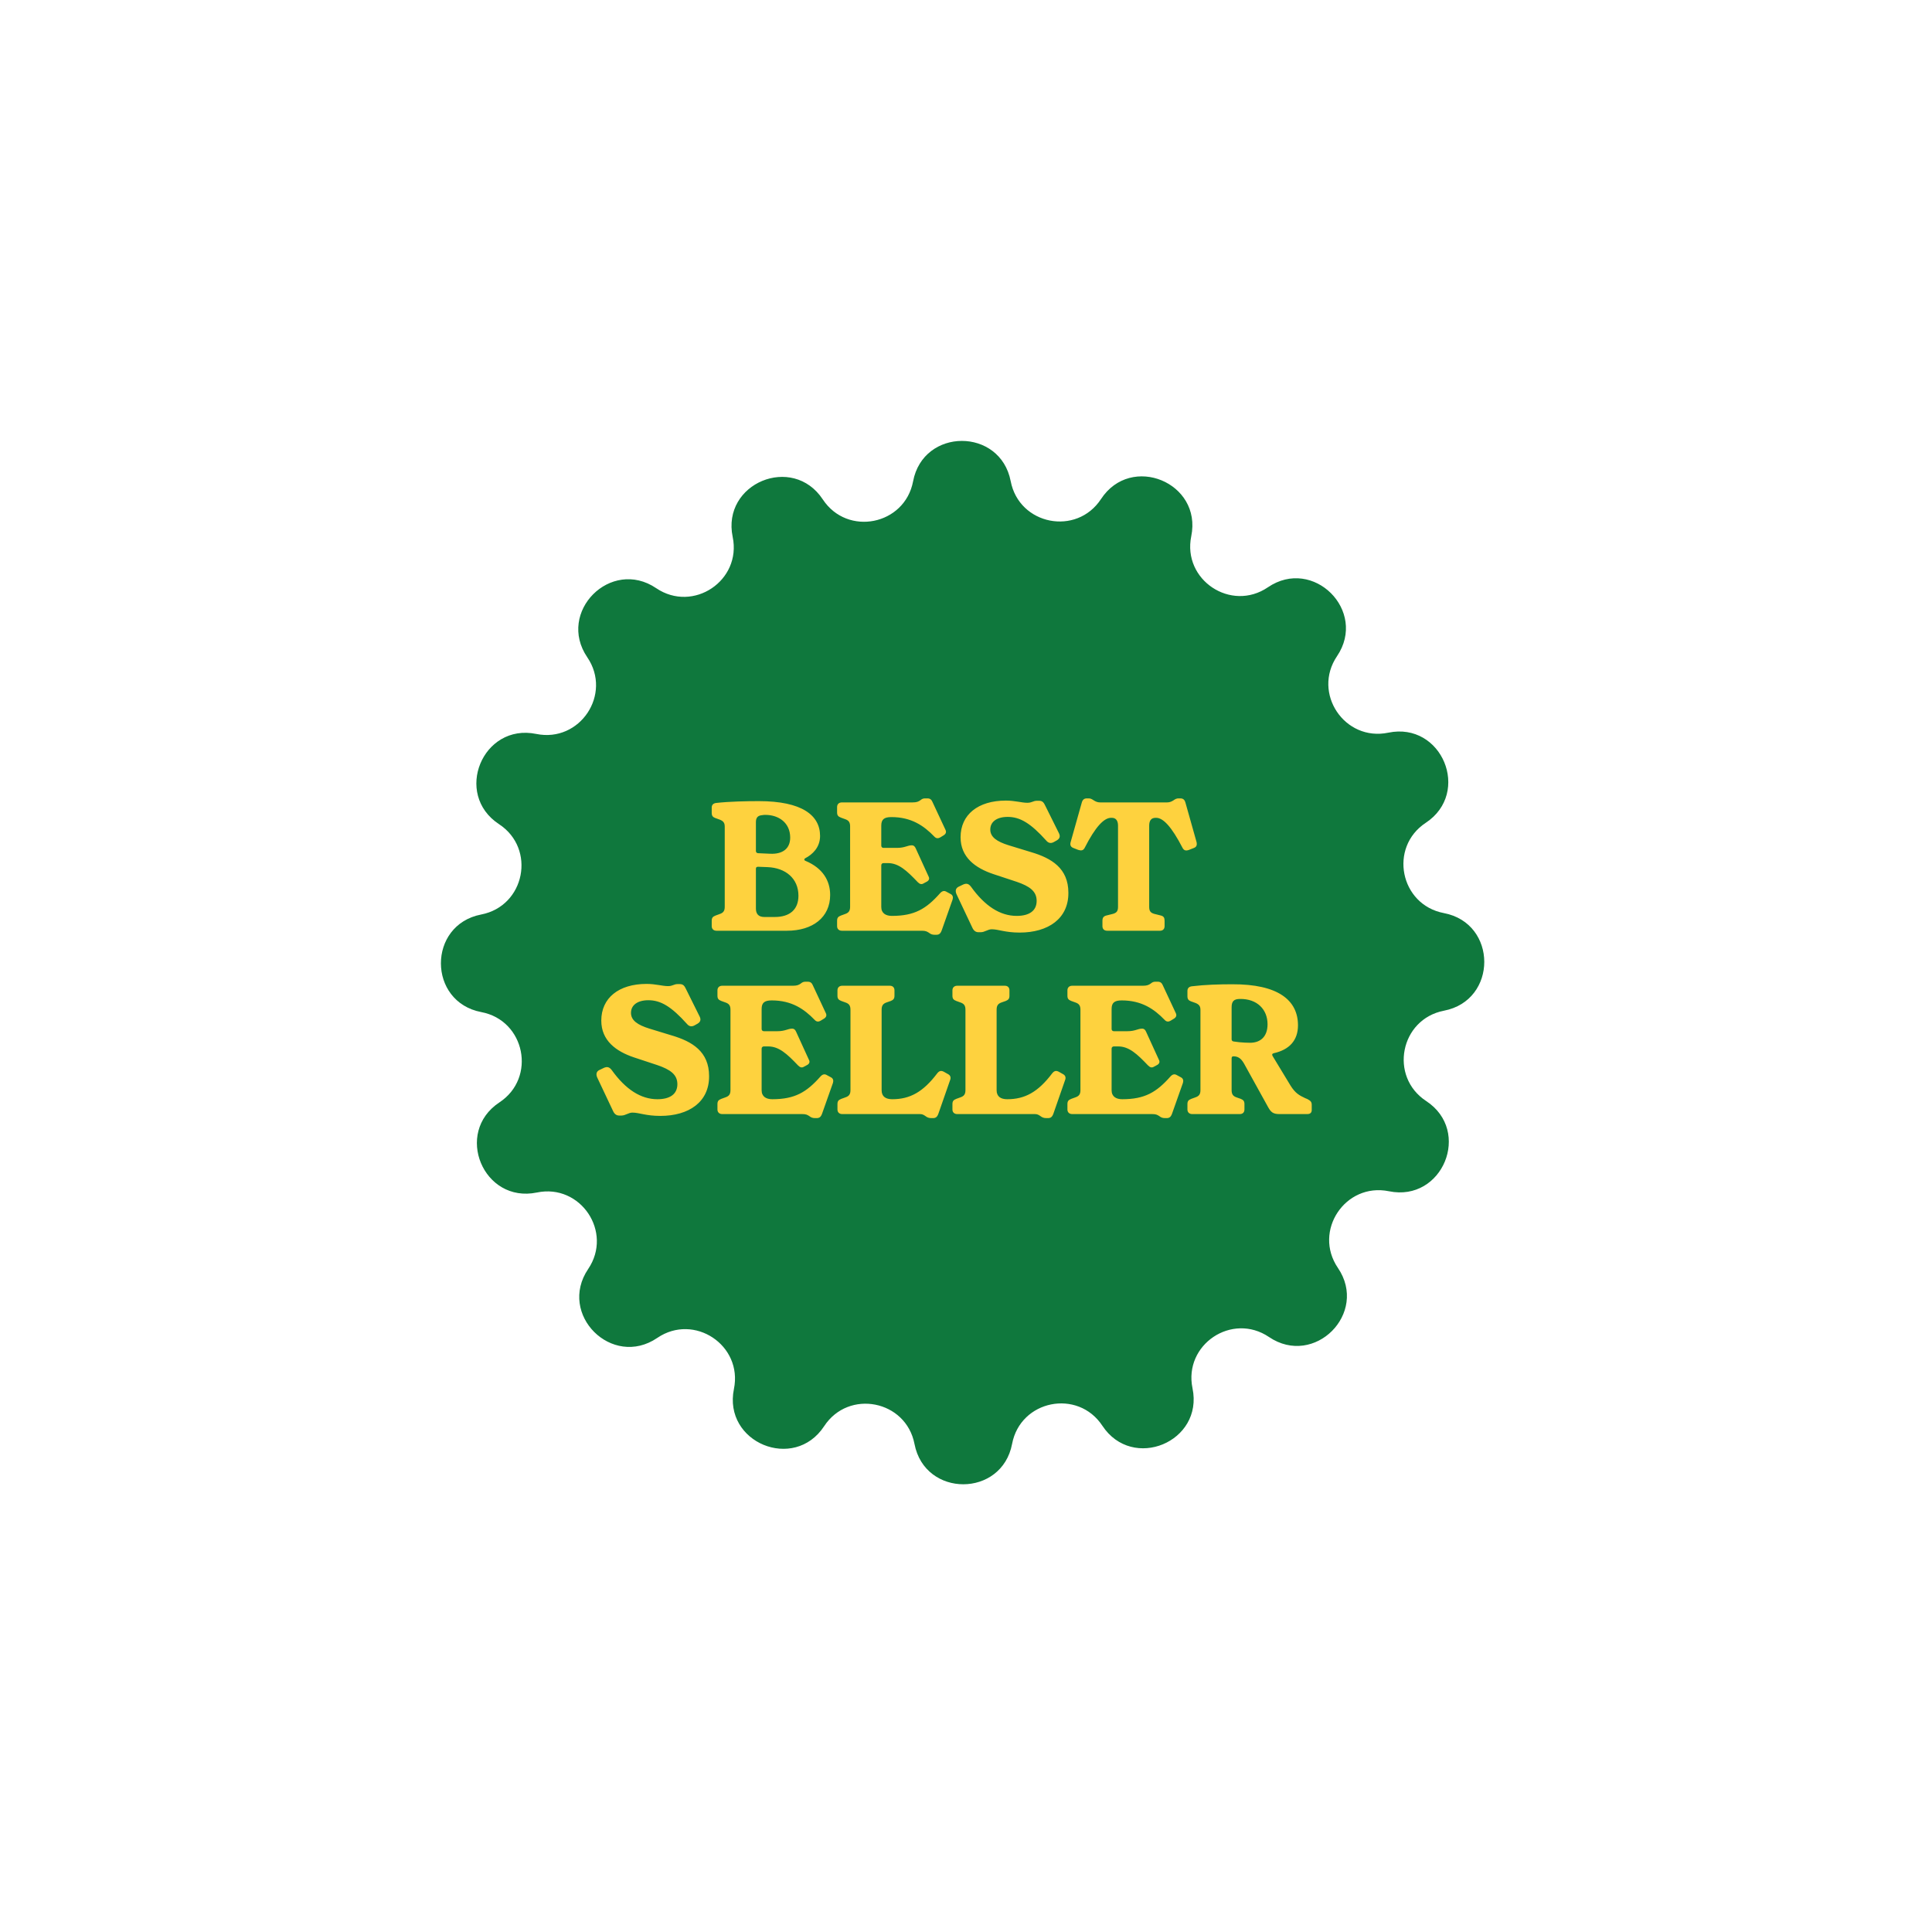
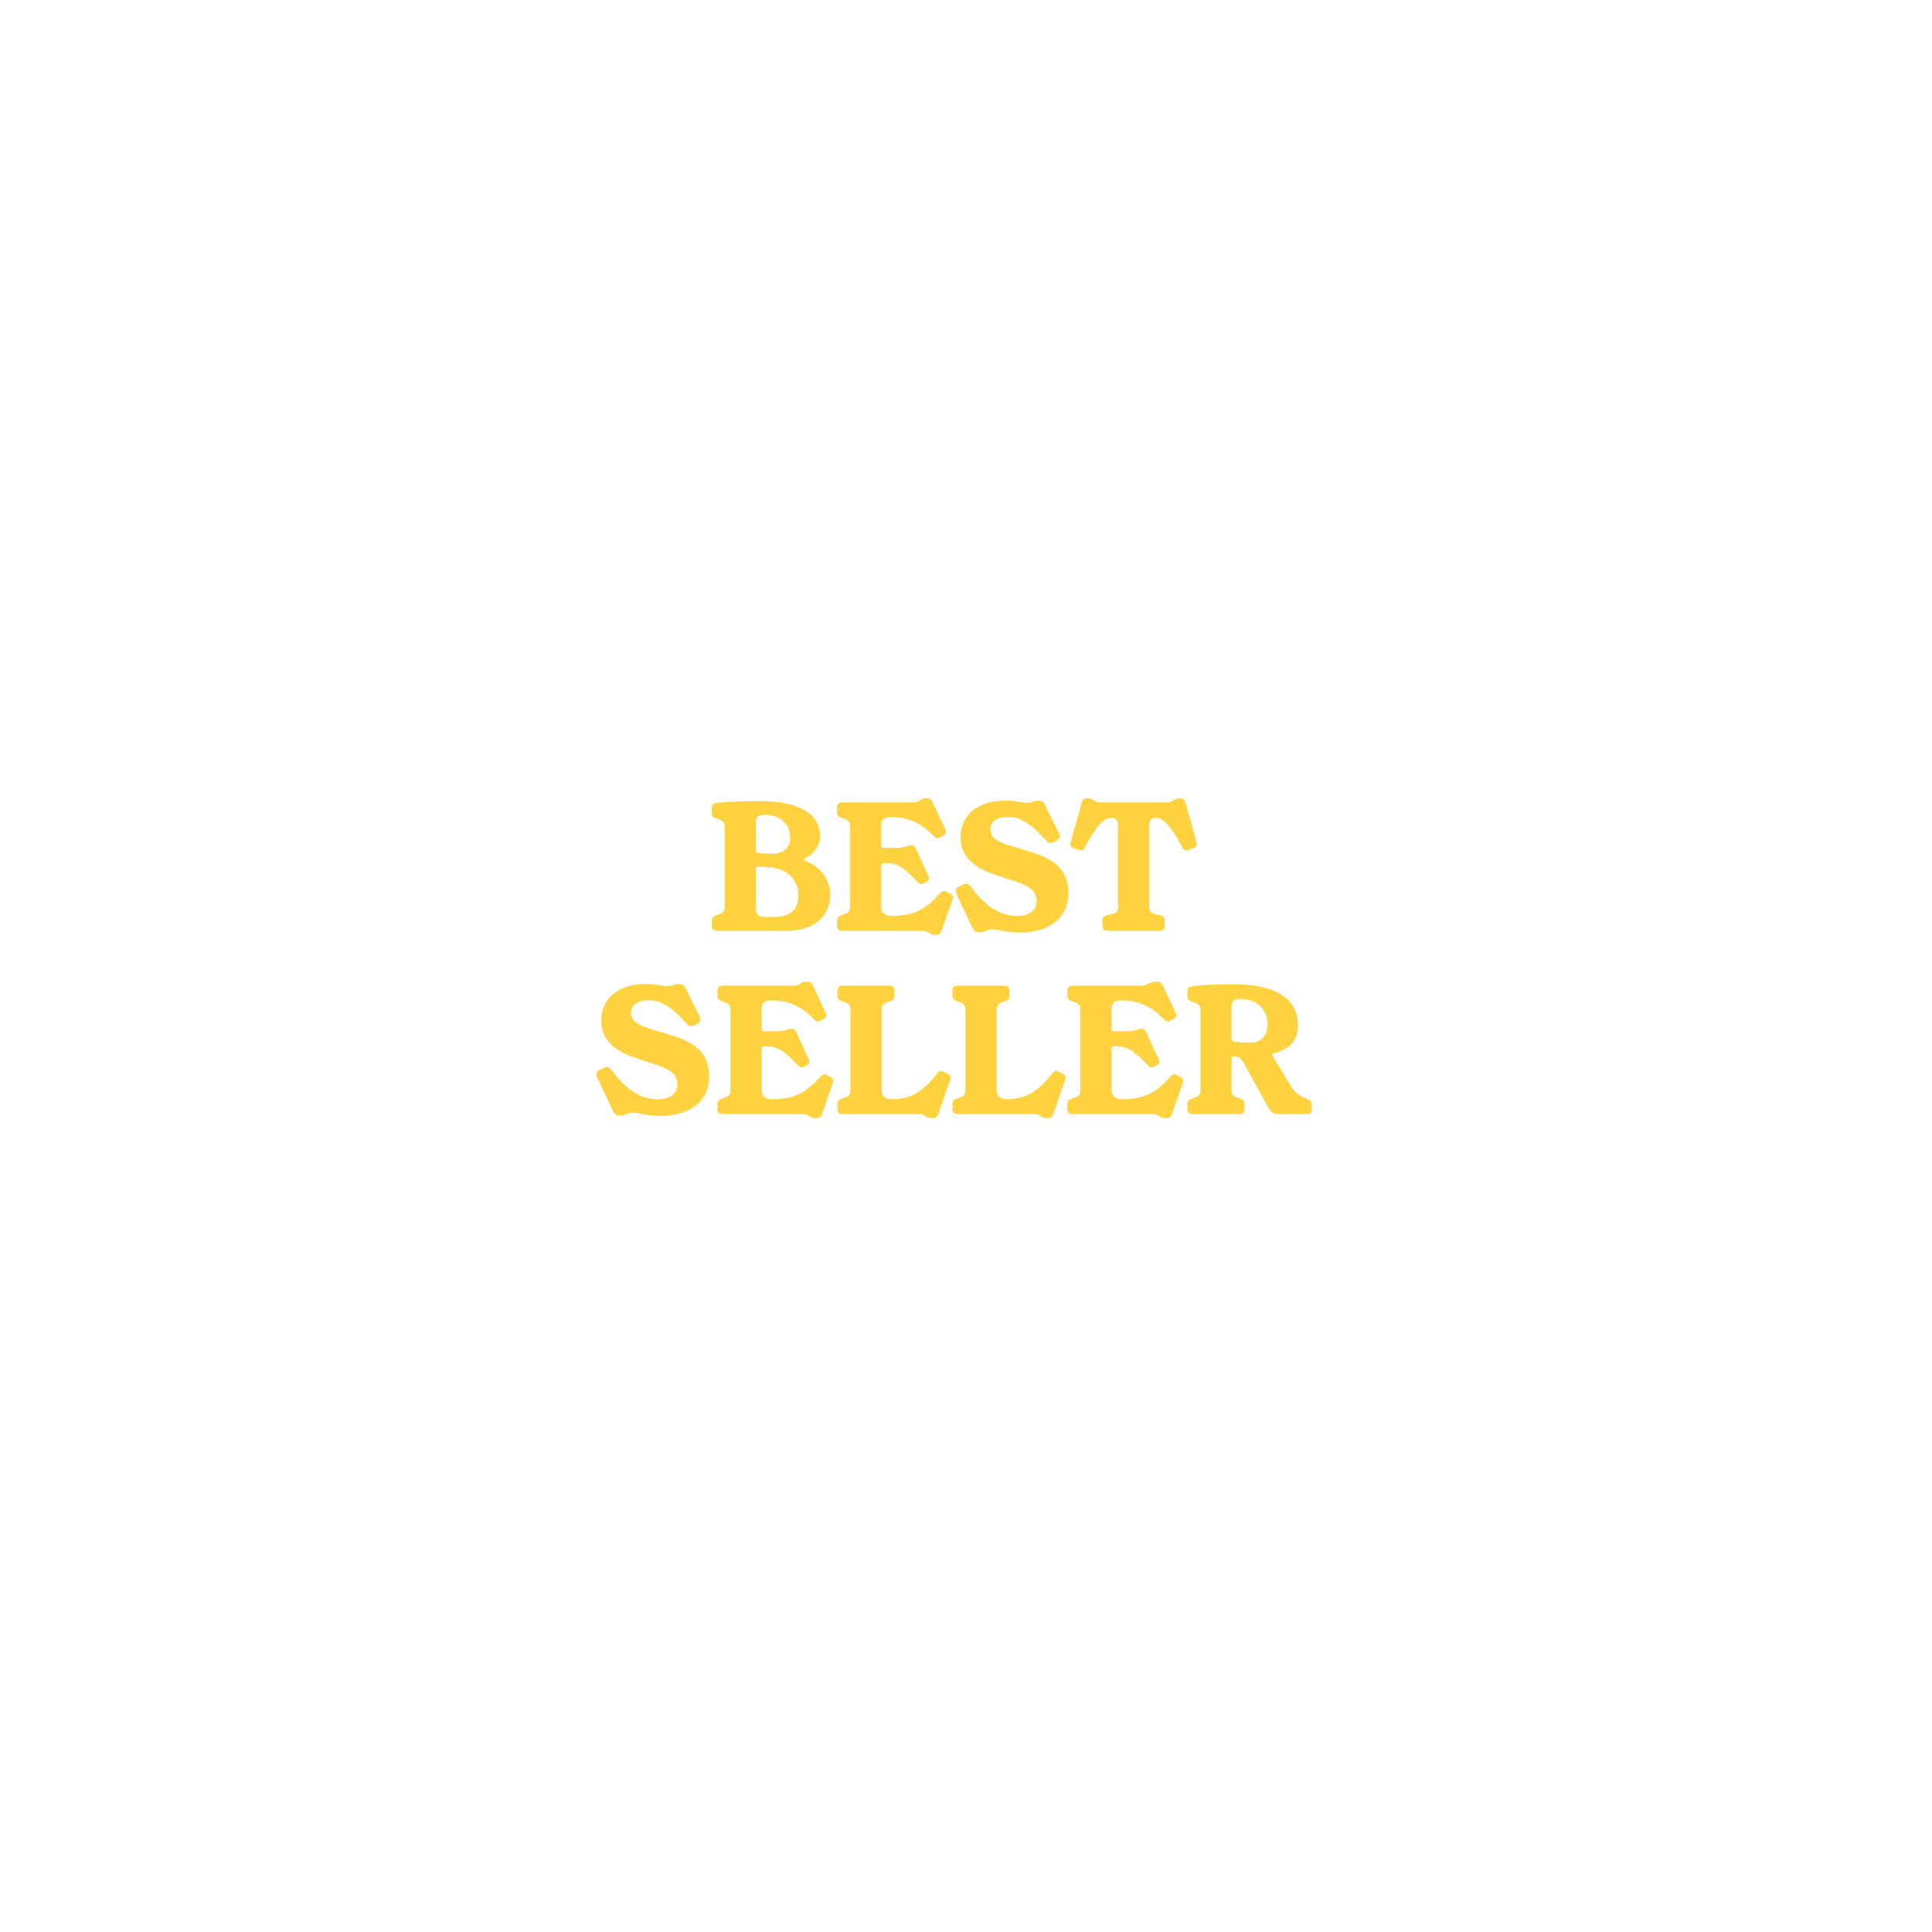
<svg xmlns="http://www.w3.org/2000/svg" fill="none" viewBox="0 0 137 137" height="137" width="137">
-   <path fill="#0F783D" d="M51.955 38.073C51.164 34.27 56.206 32.173 58.346 35.415C60.088 38.055 64.158 37.239 64.748 34.132C65.472 30.316 70.933 30.308 71.669 34.121C72.268 37.228 76.34 38.031 78.075 35.386C80.205 32.138 85.253 34.22 84.473 38.025C83.838 41.124 87.293 43.425 89.908 41.645C93.118 39.459 96.985 43.315 94.809 46.531C93.036 49.152 95.347 52.599 98.444 51.955C102.247 51.164 104.344 56.206 101.102 58.346C98.462 60.088 99.278 64.158 102.386 64.748C106.201 65.472 106.209 70.933 102.396 71.669C99.29 72.268 98.486 76.34 101.131 78.075C104.379 80.205 102.297 85.253 98.492 84.473C95.393 83.838 93.092 87.293 94.872 89.908C97.058 93.118 93.203 96.985 89.986 94.809C87.365 93.036 83.918 95.347 84.562 98.444C85.353 102.247 80.311 104.344 78.171 101.102C76.429 98.462 72.359 99.278 71.769 102.386C71.045 106.201 65.584 106.209 64.848 102.396C64.249 99.29 60.177 98.486 58.442 101.131C56.312 104.379 51.264 102.297 52.044 98.492C52.679 95.393 49.224 93.092 46.609 94.872C43.399 97.058 39.532 93.203 41.708 89.986C43.481 87.365 41.17 83.918 38.073 84.562C34.27 85.353 32.173 80.311 35.415 78.171C38.055 76.429 37.239 72.359 34.132 71.769C30.316 71.045 30.308 65.584 34.121 64.848C37.228 64.249 38.031 60.177 35.386 58.442C32.138 56.312 34.22 51.264 38.025 52.044C41.124 52.679 43.425 49.224 41.645 46.609C39.459 43.399 43.315 39.532 46.531 41.708C49.152 43.481 52.599 41.17 51.955 38.073Z" />
-   <path fill="#FED23E" d="M55.799 66H50.807C50.599 66 50.469 65.87 50.469 65.675V65.298C50.469 65.077 50.547 64.999 50.742 64.921L51.028 64.817C51.301 64.726 51.392 64.583 51.392 64.297V58.616C51.392 58.356 51.301 58.226 51.041 58.122L50.716 58.005C50.547 57.94 50.469 57.849 50.469 57.641V57.264C50.469 57.082 50.573 56.965 50.781 56.939C51.704 56.835 52.913 56.809 53.81 56.809C56.865 56.809 58.152 57.81 58.152 59.279C58.152 60.098 57.606 60.592 57.112 60.852C57.008 60.904 57.008 61.008 57.125 61.047C58.36 61.567 58.867 62.464 58.867 63.465C58.867 65.038 57.645 66 55.799 66ZM53.758 60.501L54.616 60.54C55.5 60.579 56.033 60.176 56.033 59.396C56.033 58.317 55.188 57.784 54.278 57.784C54.213 57.784 54.148 57.784 53.992 57.81C53.693 57.849 53.602 58.031 53.602 58.304V60.345C53.602 60.436 53.667 60.501 53.758 60.501ZM54.2 65.025H54.941C55.994 65.025 56.618 64.505 56.618 63.517C56.618 62.282 55.695 61.541 54.434 61.489L53.758 61.463C53.654 61.463 53.602 61.502 53.602 61.606V64.427C53.602 64.804 53.784 65.025 54.2 65.025ZM66.392 66.286H66.275C66.093 66.286 65.989 66.234 65.872 66.143C65.729 66.052 65.638 66 65.365 66H59.697C59.489 66 59.359 65.87 59.359 65.675V65.298C59.359 65.077 59.437 64.999 59.632 64.921L59.918 64.817C60.191 64.726 60.282 64.583 60.282 64.297V58.603C60.282 58.317 60.191 58.174 59.918 58.083L59.632 57.979C59.437 57.901 59.359 57.823 59.359 57.602V57.225C59.359 57.03 59.489 56.9 59.697 56.9H64.702C64.988 56.9 65.118 56.848 65.248 56.757C65.378 56.653 65.456 56.614 65.599 56.614H65.768C65.95 56.614 66.054 56.705 66.119 56.861L67.042 58.837C67.12 58.993 67.081 59.123 66.925 59.227L66.691 59.37C66.522 59.474 66.379 59.461 66.249 59.318C65.508 58.551 64.624 57.94 63.207 57.94C62.674 57.94 62.492 58.122 62.492 58.551V59.968C62.492 60.059 62.557 60.124 62.648 60.124H63.61C64.169 60.124 64.351 59.942 64.65 59.942C64.806 59.942 64.884 60.033 64.949 60.189L65.846 62.152C65.924 62.295 65.885 62.425 65.729 62.516L65.508 62.633C65.352 62.737 65.222 62.698 65.079 62.555C64.299 61.736 63.727 61.203 62.96 61.203H62.648C62.557 61.203 62.492 61.268 62.492 61.359V64.31C62.492 64.765 62.817 64.947 63.246 64.947C64.845 64.947 65.677 64.453 66.665 63.335C66.808 63.179 66.951 63.14 67.107 63.231L67.419 63.4C67.562 63.478 67.601 63.621 67.549 63.79L66.782 65.961C66.691 66.221 66.574 66.286 66.392 66.286ZM72.302 66.13C71.275 66.13 70.806 65.896 70.326 65.896C70.04 65.896 69.832 66.104 69.546 66.104H69.376C69.207 66.104 69.052 66.013 68.948 65.779L67.829 63.413C67.725 63.179 67.764 62.984 67.972 62.88L68.297 62.724C68.531 62.62 68.688 62.659 68.856 62.88C69.844 64.258 70.924 64.947 72.094 64.947C72.99 64.947 73.51 64.583 73.51 63.881C73.51 63.192 73.004 62.841 72.094 62.529L70.442 61.983C69.156 61.554 68.115 60.787 68.115 59.37C68.115 57.771 69.35 56.77 71.326 56.77C71.977 56.77 72.445 56.926 72.847 56.926C73.186 56.926 73.251 56.783 73.537 56.783H73.68C73.927 56.783 74.017 56.913 74.121 57.134L75.097 59.097C75.188 59.292 75.162 59.461 74.941 59.591L74.733 59.708C74.525 59.825 74.343 59.786 74.2 59.617C73.082 58.369 72.328 57.927 71.457 57.927C70.677 57.927 70.222 58.278 70.222 58.824C70.222 59.357 70.689 59.682 71.534 59.942L73.108 60.423C74.564 60.852 75.76 61.567 75.76 63.309C75.772 65.142 74.329 66.13 72.302 66.13ZM82.257 66H78.513C78.292 66 78.175 65.87 78.175 65.675V65.298C78.175 65.077 78.253 64.973 78.448 64.921L78.916 64.804C79.202 64.726 79.28 64.583 79.28 64.297V58.551C79.28 58.2 79.137 57.992 78.838 57.992H78.786C78.292 57.992 77.681 58.616 76.914 60.124C76.81 60.319 76.667 60.332 76.459 60.267L76.095 60.124C75.913 60.046 75.861 59.903 75.926 59.695L76.706 56.926C76.771 56.679 76.901 56.614 77.083 56.614H77.2C77.343 56.614 77.421 56.666 77.564 56.757C77.707 56.848 77.837 56.9 78.019 56.9H82.751C82.933 56.9 83.063 56.848 83.206 56.757C83.336 56.666 83.427 56.614 83.57 56.614H83.687C83.869 56.614 83.999 56.679 84.064 56.926L84.844 59.695C84.896 59.903 84.857 60.046 84.675 60.124L84.311 60.267C84.103 60.345 83.96 60.319 83.856 60.124C83.076 58.616 82.478 57.992 81.984 57.992H81.945C81.633 57.992 81.49 58.187 81.49 58.551V64.297C81.49 64.583 81.568 64.726 81.854 64.804L82.322 64.921C82.517 64.973 82.582 65.077 82.582 65.298V65.675C82.582 65.87 82.465 66 82.257 66ZM46.824 79.13C45.797 79.13 45.329 78.896 44.848 78.896C44.562 78.896 44.354 79.104 44.068 79.104H43.899C43.73 79.104 43.574 79.013 43.47 78.779L42.352 76.413C42.248 76.179 42.287 75.984 42.495 75.88L42.82 75.724C43.054 75.62 43.21 75.659 43.379 75.88C44.367 77.258 45.446 77.947 46.616 77.947C47.513 77.947 48.033 77.583 48.033 76.881C48.033 76.192 47.526 75.841 46.616 75.529L44.965 74.983C43.678 74.554 42.638 73.787 42.638 72.37C42.638 70.771 43.873 69.77 45.849 69.77C46.499 69.77 46.967 69.926 47.37 69.926C47.708 69.926 47.773 69.783 48.059 69.783H48.202C48.449 69.783 48.54 69.913 48.644 70.134L49.619 72.097C49.71 72.292 49.684 72.461 49.463 72.591L49.255 72.708C49.047 72.825 48.865 72.786 48.722 72.617C47.604 71.369 46.85 70.927 45.979 70.927C45.199 70.927 44.744 71.278 44.744 71.824C44.744 72.357 45.212 72.682 46.057 72.942L47.63 73.423C49.086 73.852 50.282 74.567 50.282 76.309C50.295 78.142 48.852 79.13 46.824 79.13ZM57.908 79.286H57.791C57.609 79.286 57.505 79.234 57.388 79.143C57.245 79.052 57.154 79 56.881 79H51.213C51.005 79 50.875 78.87 50.875 78.675V78.298C50.875 78.077 50.953 77.999 51.148 77.921L51.434 77.817C51.707 77.726 51.798 77.583 51.798 77.297V71.603C51.798 71.317 51.707 71.174 51.434 71.083L51.148 70.979C50.953 70.901 50.875 70.823 50.875 70.602V70.225C50.875 70.03 51.005 69.9 51.213 69.9H56.218C56.504 69.9 56.634 69.848 56.764 69.757C56.894 69.653 56.972 69.614 57.115 69.614H57.284C57.466 69.614 57.57 69.705 57.635 69.861L58.558 71.837C58.636 71.993 58.597 72.123 58.441 72.227L58.207 72.37C58.038 72.474 57.895 72.461 57.765 72.318C57.024 71.551 56.14 70.94 54.723 70.94C54.19 70.94 54.008 71.122 54.008 71.551V72.968C54.008 73.059 54.073 73.124 54.164 73.124H55.126C55.685 73.124 55.867 72.942 56.166 72.942C56.322 72.942 56.4 73.033 56.465 73.189L57.362 75.152C57.44 75.295 57.401 75.425 57.245 75.516L57.024 75.633C56.868 75.737 56.738 75.698 56.595 75.555C55.815 74.736 55.243 74.203 54.476 74.203H54.164C54.073 74.203 54.008 74.268 54.008 74.359V77.31C54.008 77.765 54.333 77.947 54.762 77.947C56.361 77.947 57.193 77.453 58.181 76.335C58.324 76.179 58.467 76.14 58.623 76.231L58.935 76.4C59.078 76.478 59.117 76.621 59.065 76.79L58.298 78.961C58.207 79.221 58.09 79.286 57.908 79.286ZM66.157 79.286H66.04C65.859 79.286 65.742 79.234 65.624 79.143C65.495 79.052 65.403 79 65.222 79H59.722C59.514 79 59.385 78.87 59.385 78.675V78.298C59.385 78.077 59.462 77.999 59.657 77.921L59.944 77.817C60.217 77.726 60.307 77.583 60.307 77.297V71.603C60.307 71.317 60.217 71.174 59.944 71.083L59.657 70.979C59.462 70.901 59.385 70.823 59.385 70.602V70.225C59.385 70.03 59.514 69.9 59.722 69.9H63.102C63.31 69.9 63.428 70.03 63.428 70.225V70.602C63.428 70.823 63.349 70.901 63.167 70.979L62.868 71.083C62.608 71.174 62.517 71.317 62.517 71.603V77.31C62.517 77.765 62.816 77.947 63.272 77.947C64.519 77.947 65.456 77.44 66.457 76.114C66.612 75.919 66.743 75.906 66.924 75.997L67.224 76.166C67.406 76.257 67.445 76.426 67.367 76.608L66.547 78.961C66.457 79.221 66.34 79.286 66.157 79.286ZM74.311 79.286H74.194C74.012 79.286 73.895 79.234 73.778 79.143C73.648 79.052 73.557 79 73.375 79H67.876C67.668 79 67.538 78.87 67.538 78.675V78.298C67.538 78.077 67.616 77.999 67.811 77.921L68.097 77.817C68.37 77.726 68.461 77.583 68.461 77.297V71.603C68.461 71.317 68.37 71.174 68.097 71.083L67.811 70.979C67.616 70.901 67.538 70.823 67.538 70.602V70.225C67.538 70.03 67.668 69.9 67.876 69.9H71.256C71.464 69.9 71.581 70.03 71.581 70.225V70.602C71.581 70.823 71.503 70.901 71.321 70.979L71.022 71.083C70.762 71.174 70.671 71.317 70.671 71.603V77.31C70.671 77.765 70.97 77.947 71.425 77.947C72.673 77.947 73.609 77.44 74.61 76.114C74.766 75.919 74.896 75.906 75.078 75.997L75.377 76.166C75.559 76.257 75.598 76.426 75.52 76.608L74.701 78.961C74.61 79.221 74.493 79.286 74.311 79.286ZM82.725 79.286H82.608C82.426 79.286 82.322 79.234 82.205 79.143C82.062 79.052 81.971 79 81.698 79H76.03C75.822 79 75.692 78.87 75.692 78.675V78.298C75.692 78.077 75.77 77.999 75.965 77.921L76.251 77.817C76.524 77.726 76.615 77.583 76.615 77.297V71.603C76.615 71.317 76.524 71.174 76.251 71.083L75.965 70.979C75.77 70.901 75.692 70.823 75.692 70.602V70.225C75.692 70.03 75.822 69.9 76.03 69.9H81.035C81.321 69.9 81.451 69.848 81.581 69.757C81.711 69.653 81.789 69.614 81.932 69.614H82.101C82.283 69.614 82.387 69.705 82.452 69.861L83.375 71.837C83.453 71.993 83.414 72.123 83.258 72.227L83.024 72.37C82.855 72.474 82.712 72.461 82.582 72.318C81.841 71.551 80.957 70.94 79.54 70.94C79.007 70.94 78.825 71.122 78.825 71.551V72.968C78.825 73.059 78.89 73.124 78.981 73.124H79.943C80.502 73.124 80.684 72.942 80.983 72.942C81.139 72.942 81.217 73.033 81.282 73.189L82.179 75.152C82.257 75.295 82.218 75.425 82.062 75.516L81.841 75.633C81.685 75.737 81.555 75.698 81.412 75.555C80.632 74.736 80.06 74.203 79.293 74.203H78.981C78.89 74.203 78.825 74.268 78.825 74.359V77.31C78.825 77.765 79.15 77.947 79.579 77.947C81.178 77.947 82.01 77.453 82.998 76.335C83.141 76.179 83.284 76.14 83.44 76.231L83.752 76.4C83.895 76.478 83.934 76.621 83.882 76.79L83.115 78.961C83.024 79.221 82.907 79.286 82.725 79.286ZM87.92 79H84.54C84.332 79 84.202 78.87 84.202 78.675V78.298C84.202 78.077 84.28 77.999 84.475 77.921L84.761 77.817C85.034 77.726 85.125 77.583 85.125 77.297V71.616C85.125 71.356 85.034 71.226 84.774 71.122L84.449 71.005C84.28 70.94 84.202 70.849 84.202 70.641V70.264C84.202 70.082 84.306 69.965 84.514 69.939C85.476 69.822 86.464 69.796 87.387 69.796C90.598 69.783 92.041 70.901 92.041 72.708C92.041 73.774 91.43 74.437 90.325 74.684C90.208 74.71 90.182 74.788 90.247 74.892L91.508 76.972C91.846 77.518 92.132 77.674 92.548 77.869L92.704 77.934C92.951 78.064 93.016 78.142 93.016 78.363V78.714C93.016 78.883 92.925 79 92.704 79H90.715C90.273 79 90.117 78.857 89.922 78.506L88.219 75.425C87.998 75.035 87.777 74.905 87.465 74.905C87.374 74.905 87.335 74.944 87.335 75.061V77.297C87.335 77.583 87.426 77.726 87.686 77.817L87.985 77.921C88.167 77.999 88.245 78.077 88.245 78.298V78.675C88.245 78.87 88.128 79 87.92 79ZM88.648 73.943C89.376 73.943 89.883 73.514 89.883 72.63C89.883 71.59 89.155 70.823 87.933 70.836C87.478 70.836 87.335 71.018 87.335 71.434V73.696C87.335 73.787 87.387 73.839 87.478 73.852L87.881 73.904C88.167 73.93 88.375 73.943 88.648 73.943Z" />
+   <path fill="#FED23E" d="M55.799 66H50.807C50.599 66 50.469 65.87 50.469 65.675V65.298C50.469 65.077 50.547 64.999 50.742 64.921L51.028 64.817C51.301 64.726 51.392 64.583 51.392 64.297V58.616C51.392 58.356 51.301 58.226 51.041 58.122L50.716 58.005C50.547 57.94 50.469 57.849 50.469 57.641V57.264C50.469 57.082 50.573 56.965 50.781 56.939C51.704 56.835 52.913 56.809 53.81 56.809C56.865 56.809 58.152 57.81 58.152 59.279C58.152 60.098 57.606 60.592 57.112 60.852C57.008 60.904 57.008 61.008 57.125 61.047C58.36 61.567 58.867 62.464 58.867 63.465C58.867 65.038 57.645 66 55.799 66ZM53.758 60.501L54.616 60.54C55.5 60.579 56.033 60.176 56.033 59.396C56.033 58.317 55.188 57.784 54.278 57.784C54.213 57.784 54.148 57.784 53.992 57.81C53.693 57.849 53.602 58.031 53.602 58.304V60.345C53.602 60.436 53.667 60.501 53.758 60.501ZM54.2 65.025H54.941C55.994 65.025 56.618 64.505 56.618 63.517C56.618 62.282 55.695 61.541 54.434 61.489L53.758 61.463C53.654 61.463 53.602 61.502 53.602 61.606V64.427C53.602 64.804 53.784 65.025 54.2 65.025ZM66.392 66.286H66.275C66.093 66.286 65.989 66.234 65.872 66.143C65.729 66.052 65.638 66 65.365 66H59.697C59.489 66 59.359 65.87 59.359 65.675V65.298C59.359 65.077 59.437 64.999 59.632 64.921L59.918 64.817C60.191 64.726 60.282 64.583 60.282 64.297V58.603C60.282 58.317 60.191 58.174 59.918 58.083L59.632 57.979C59.437 57.901 59.359 57.823 59.359 57.602V57.225C59.359 57.03 59.489 56.9 59.697 56.9H64.702C64.988 56.9 65.118 56.848 65.248 56.757C65.378 56.653 65.456 56.614 65.599 56.614H65.768C65.95 56.614 66.054 56.705 66.119 56.861L67.042 58.837C67.12 58.993 67.081 59.123 66.925 59.227L66.691 59.37C66.522 59.474 66.379 59.461 66.249 59.318C65.508 58.551 64.624 57.94 63.207 57.94C62.674 57.94 62.492 58.122 62.492 58.551V59.968C62.492 60.059 62.557 60.124 62.648 60.124H63.61C64.169 60.124 64.351 59.942 64.65 59.942C64.806 59.942 64.884 60.033 64.949 60.189L65.846 62.152C65.924 62.295 65.885 62.425 65.729 62.516L65.508 62.633C65.352 62.737 65.222 62.698 65.079 62.555C64.299 61.736 63.727 61.203 62.96 61.203H62.648C62.557 61.203 62.492 61.268 62.492 61.359V64.31C62.492 64.765 62.817 64.947 63.246 64.947C64.845 64.947 65.677 64.453 66.665 63.335C66.808 63.179 66.951 63.14 67.107 63.231L67.419 63.4C67.562 63.478 67.601 63.621 67.549 63.79L66.782 65.961C66.691 66.221 66.574 66.286 66.392 66.286ZM72.302 66.13C71.275 66.13 70.806 65.896 70.326 65.896C70.04 65.896 69.832 66.104 69.546 66.104H69.376C69.207 66.104 69.052 66.013 68.948 65.779L67.829 63.413C67.725 63.179 67.764 62.984 67.972 62.88L68.297 62.724C68.531 62.62 68.688 62.659 68.856 62.88C69.844 64.258 70.924 64.947 72.094 64.947C72.99 64.947 73.51 64.583 73.51 63.881C73.51 63.192 73.004 62.841 72.094 62.529L70.442 61.983C69.156 61.554 68.115 60.787 68.115 59.37C68.115 57.771 69.35 56.77 71.326 56.77C71.977 56.77 72.445 56.926 72.847 56.926C73.186 56.926 73.251 56.783 73.537 56.783H73.68C73.927 56.783 74.017 56.913 74.121 57.134L75.097 59.097C75.188 59.292 75.162 59.461 74.941 59.591L74.733 59.708C74.525 59.825 74.343 59.786 74.2 59.617C73.082 58.369 72.328 57.927 71.457 57.927C70.677 57.927 70.222 58.278 70.222 58.824C70.222 59.357 70.689 59.682 71.534 59.942L73.108 60.423C74.564 60.852 75.76 61.567 75.76 63.309C75.772 65.142 74.329 66.13 72.302 66.13ZM82.257 66H78.513C78.292 66 78.175 65.87 78.175 65.675V65.298C78.175 65.077 78.253 64.973 78.448 64.921L78.916 64.804C79.202 64.726 79.28 64.583 79.28 64.297V58.551C79.28 58.2 79.137 57.992 78.838 57.992H78.786C78.292 57.992 77.681 58.616 76.914 60.124C76.81 60.319 76.667 60.332 76.459 60.267L76.095 60.124C75.913 60.046 75.861 59.903 75.926 59.695L76.706 56.926C76.771 56.679 76.901 56.614 77.083 56.614H77.2C77.343 56.614 77.421 56.666 77.564 56.757C77.707 56.848 77.837 56.9 78.019 56.9H82.751C82.933 56.9 83.063 56.848 83.206 56.757C83.336 56.666 83.427 56.614 83.57 56.614H83.687C83.869 56.614 83.999 56.679 84.064 56.926L84.844 59.695C84.896 59.903 84.857 60.046 84.675 60.124L84.311 60.267C84.103 60.345 83.96 60.319 83.856 60.124C83.076 58.616 82.478 57.992 81.984 57.992H81.945C81.633 57.992 81.49 58.187 81.49 58.551V64.297C81.49 64.583 81.568 64.726 81.854 64.804L82.322 64.921C82.517 64.973 82.582 65.077 82.582 65.298V65.675C82.582 65.87 82.465 66 82.257 66ZM46.824 79.13C45.797 79.13 45.329 78.896 44.848 78.896C44.562 78.896 44.354 79.104 44.068 79.104H43.899C43.73 79.104 43.574 79.013 43.47 78.779L42.352 76.413C42.248 76.179 42.287 75.984 42.495 75.88L42.82 75.724C43.054 75.62 43.21 75.659 43.379 75.88C44.367 77.258 45.446 77.947 46.616 77.947C47.513 77.947 48.033 77.583 48.033 76.881C48.033 76.192 47.526 75.841 46.616 75.529L44.965 74.983C43.678 74.554 42.638 73.787 42.638 72.37C42.638 70.771 43.873 69.77 45.849 69.77C46.499 69.77 46.967 69.926 47.37 69.926C47.708 69.926 47.773 69.783 48.059 69.783H48.202C48.449 69.783 48.54 69.913 48.644 70.134L49.619 72.097C49.71 72.292 49.684 72.461 49.463 72.591L49.255 72.708C49.047 72.825 48.865 72.786 48.722 72.617C47.604 71.369 46.85 70.927 45.979 70.927C45.199 70.927 44.744 71.278 44.744 71.824C44.744 72.357 45.212 72.682 46.057 72.942L47.63 73.423C49.086 73.852 50.282 74.567 50.282 76.309C50.295 78.142 48.852 79.13 46.824 79.13ZM57.908 79.286H57.791C57.609 79.286 57.505 79.234 57.388 79.143C57.245 79.052 57.154 79 56.881 79H51.213C51.005 79 50.875 78.87 50.875 78.675V78.298C50.875 78.077 50.953 77.999 51.148 77.921L51.434 77.817C51.707 77.726 51.798 77.583 51.798 77.297V71.603C51.798 71.317 51.707 71.174 51.434 71.083L51.148 70.979C50.953 70.901 50.875 70.823 50.875 70.602V70.225C50.875 70.03 51.005 69.9 51.213 69.9H56.218C56.504 69.9 56.634 69.848 56.764 69.757C56.894 69.653 56.972 69.614 57.115 69.614H57.284C57.466 69.614 57.57 69.705 57.635 69.861L58.558 71.837C58.636 71.993 58.597 72.123 58.441 72.227L58.207 72.37C58.038 72.474 57.895 72.461 57.765 72.318C57.024 71.551 56.14 70.94 54.723 70.94C54.19 70.94 54.008 71.122 54.008 71.551V72.968C54.008 73.059 54.073 73.124 54.164 73.124H55.126C55.685 73.124 55.867 72.942 56.166 72.942C56.322 72.942 56.4 73.033 56.465 73.189L57.362 75.152C57.44 75.295 57.401 75.425 57.245 75.516L57.024 75.633C56.868 75.737 56.738 75.698 56.595 75.555C55.815 74.736 55.243 74.203 54.476 74.203H54.164C54.073 74.203 54.008 74.268 54.008 74.359V77.31C54.008 77.765 54.333 77.947 54.762 77.947C56.361 77.947 57.193 77.453 58.181 76.335C58.324 76.179 58.467 76.14 58.623 76.231L58.935 76.4C59.078 76.478 59.117 76.621 59.065 76.79L58.298 78.961C58.207 79.221 58.09 79.286 57.908 79.286ZM66.157 79.286H66.04C65.859 79.286 65.742 79.234 65.624 79.143C65.495 79.052 65.403 79 65.222 79H59.722C59.514 79 59.385 78.87 59.385 78.675V78.298C59.385 78.077 59.462 77.999 59.657 77.921L59.944 77.817C60.217 77.726 60.307 77.583 60.307 77.297V71.603C60.307 71.317 60.217 71.174 59.944 71.083L59.657 70.979C59.462 70.901 59.385 70.823 59.385 70.602V70.225C59.385 70.03 59.514 69.9 59.722 69.9H63.102C63.31 69.9 63.428 70.03 63.428 70.225V70.602C63.428 70.823 63.349 70.901 63.167 70.979L62.868 71.083C62.608 71.174 62.517 71.317 62.517 71.603V77.31C62.517 77.765 62.816 77.947 63.272 77.947C64.519 77.947 65.456 77.44 66.457 76.114C66.612 75.919 66.743 75.906 66.924 75.997L67.224 76.166C67.406 76.257 67.445 76.426 67.367 76.608L66.547 78.961C66.457 79.221 66.34 79.286 66.157 79.286ZM74.311 79.286H74.194C74.012 79.286 73.895 79.234 73.778 79.143C73.648 79.052 73.557 79 73.375 79H67.876C67.668 79 67.538 78.87 67.538 78.675V78.298C67.538 78.077 67.616 77.999 67.811 77.921L68.097 77.817C68.37 77.726 68.461 77.583 68.461 77.297V71.603C68.461 71.317 68.37 71.174 68.097 71.083L67.811 70.979C67.616 70.901 67.538 70.823 67.538 70.602V70.225C67.538 70.03 67.668 69.9 67.876 69.9H71.256C71.464 69.9 71.581 70.03 71.581 70.225V70.602C71.581 70.823 71.503 70.901 71.321 70.979L71.022 71.083C70.762 71.174 70.671 71.317 70.671 71.603V77.31C70.671 77.765 70.97 77.947 71.425 77.947C72.673 77.947 73.609 77.44 74.61 76.114C74.766 75.919 74.896 75.906 75.078 75.997L75.377 76.166C75.559 76.257 75.598 76.426 75.52 76.608L74.701 78.961C74.61 79.221 74.493 79.286 74.311 79.286ZM82.725 79.286H82.608C82.426 79.286 82.322 79.234 82.205 79.143C82.062 79.052 81.971 79 81.698 79H76.03C75.822 79 75.692 78.87 75.692 78.675V78.298C75.692 78.077 75.77 77.999 75.965 77.921L76.251 77.817C76.524 77.726 76.615 77.583 76.615 77.297V71.603C76.615 71.317 76.524 71.174 76.251 71.083L75.965 70.979C75.77 70.901 75.692 70.823 75.692 70.602V70.225C75.692 70.03 75.822 69.9 76.03 69.9H81.035C81.711 69.653 81.789 69.614 81.932 69.614H82.101C82.283 69.614 82.387 69.705 82.452 69.861L83.375 71.837C83.453 71.993 83.414 72.123 83.258 72.227L83.024 72.37C82.855 72.474 82.712 72.461 82.582 72.318C81.841 71.551 80.957 70.94 79.54 70.94C79.007 70.94 78.825 71.122 78.825 71.551V72.968C78.825 73.059 78.89 73.124 78.981 73.124H79.943C80.502 73.124 80.684 72.942 80.983 72.942C81.139 72.942 81.217 73.033 81.282 73.189L82.179 75.152C82.257 75.295 82.218 75.425 82.062 75.516L81.841 75.633C81.685 75.737 81.555 75.698 81.412 75.555C80.632 74.736 80.06 74.203 79.293 74.203H78.981C78.89 74.203 78.825 74.268 78.825 74.359V77.31C78.825 77.765 79.15 77.947 79.579 77.947C81.178 77.947 82.01 77.453 82.998 76.335C83.141 76.179 83.284 76.14 83.44 76.231L83.752 76.4C83.895 76.478 83.934 76.621 83.882 76.79L83.115 78.961C83.024 79.221 82.907 79.286 82.725 79.286ZM87.92 79H84.54C84.332 79 84.202 78.87 84.202 78.675V78.298C84.202 78.077 84.28 77.999 84.475 77.921L84.761 77.817C85.034 77.726 85.125 77.583 85.125 77.297V71.616C85.125 71.356 85.034 71.226 84.774 71.122L84.449 71.005C84.28 70.94 84.202 70.849 84.202 70.641V70.264C84.202 70.082 84.306 69.965 84.514 69.939C85.476 69.822 86.464 69.796 87.387 69.796C90.598 69.783 92.041 70.901 92.041 72.708C92.041 73.774 91.43 74.437 90.325 74.684C90.208 74.71 90.182 74.788 90.247 74.892L91.508 76.972C91.846 77.518 92.132 77.674 92.548 77.869L92.704 77.934C92.951 78.064 93.016 78.142 93.016 78.363V78.714C93.016 78.883 92.925 79 92.704 79H90.715C90.273 79 90.117 78.857 89.922 78.506L88.219 75.425C87.998 75.035 87.777 74.905 87.465 74.905C87.374 74.905 87.335 74.944 87.335 75.061V77.297C87.335 77.583 87.426 77.726 87.686 77.817L87.985 77.921C88.167 77.999 88.245 78.077 88.245 78.298V78.675C88.245 78.87 88.128 79 87.92 79ZM88.648 73.943C89.376 73.943 89.883 73.514 89.883 72.63C89.883 71.59 89.155 70.823 87.933 70.836C87.478 70.836 87.335 71.018 87.335 71.434V73.696C87.335 73.787 87.387 73.839 87.478 73.852L87.881 73.904C88.167 73.93 88.375 73.943 88.648 73.943Z" />
</svg>